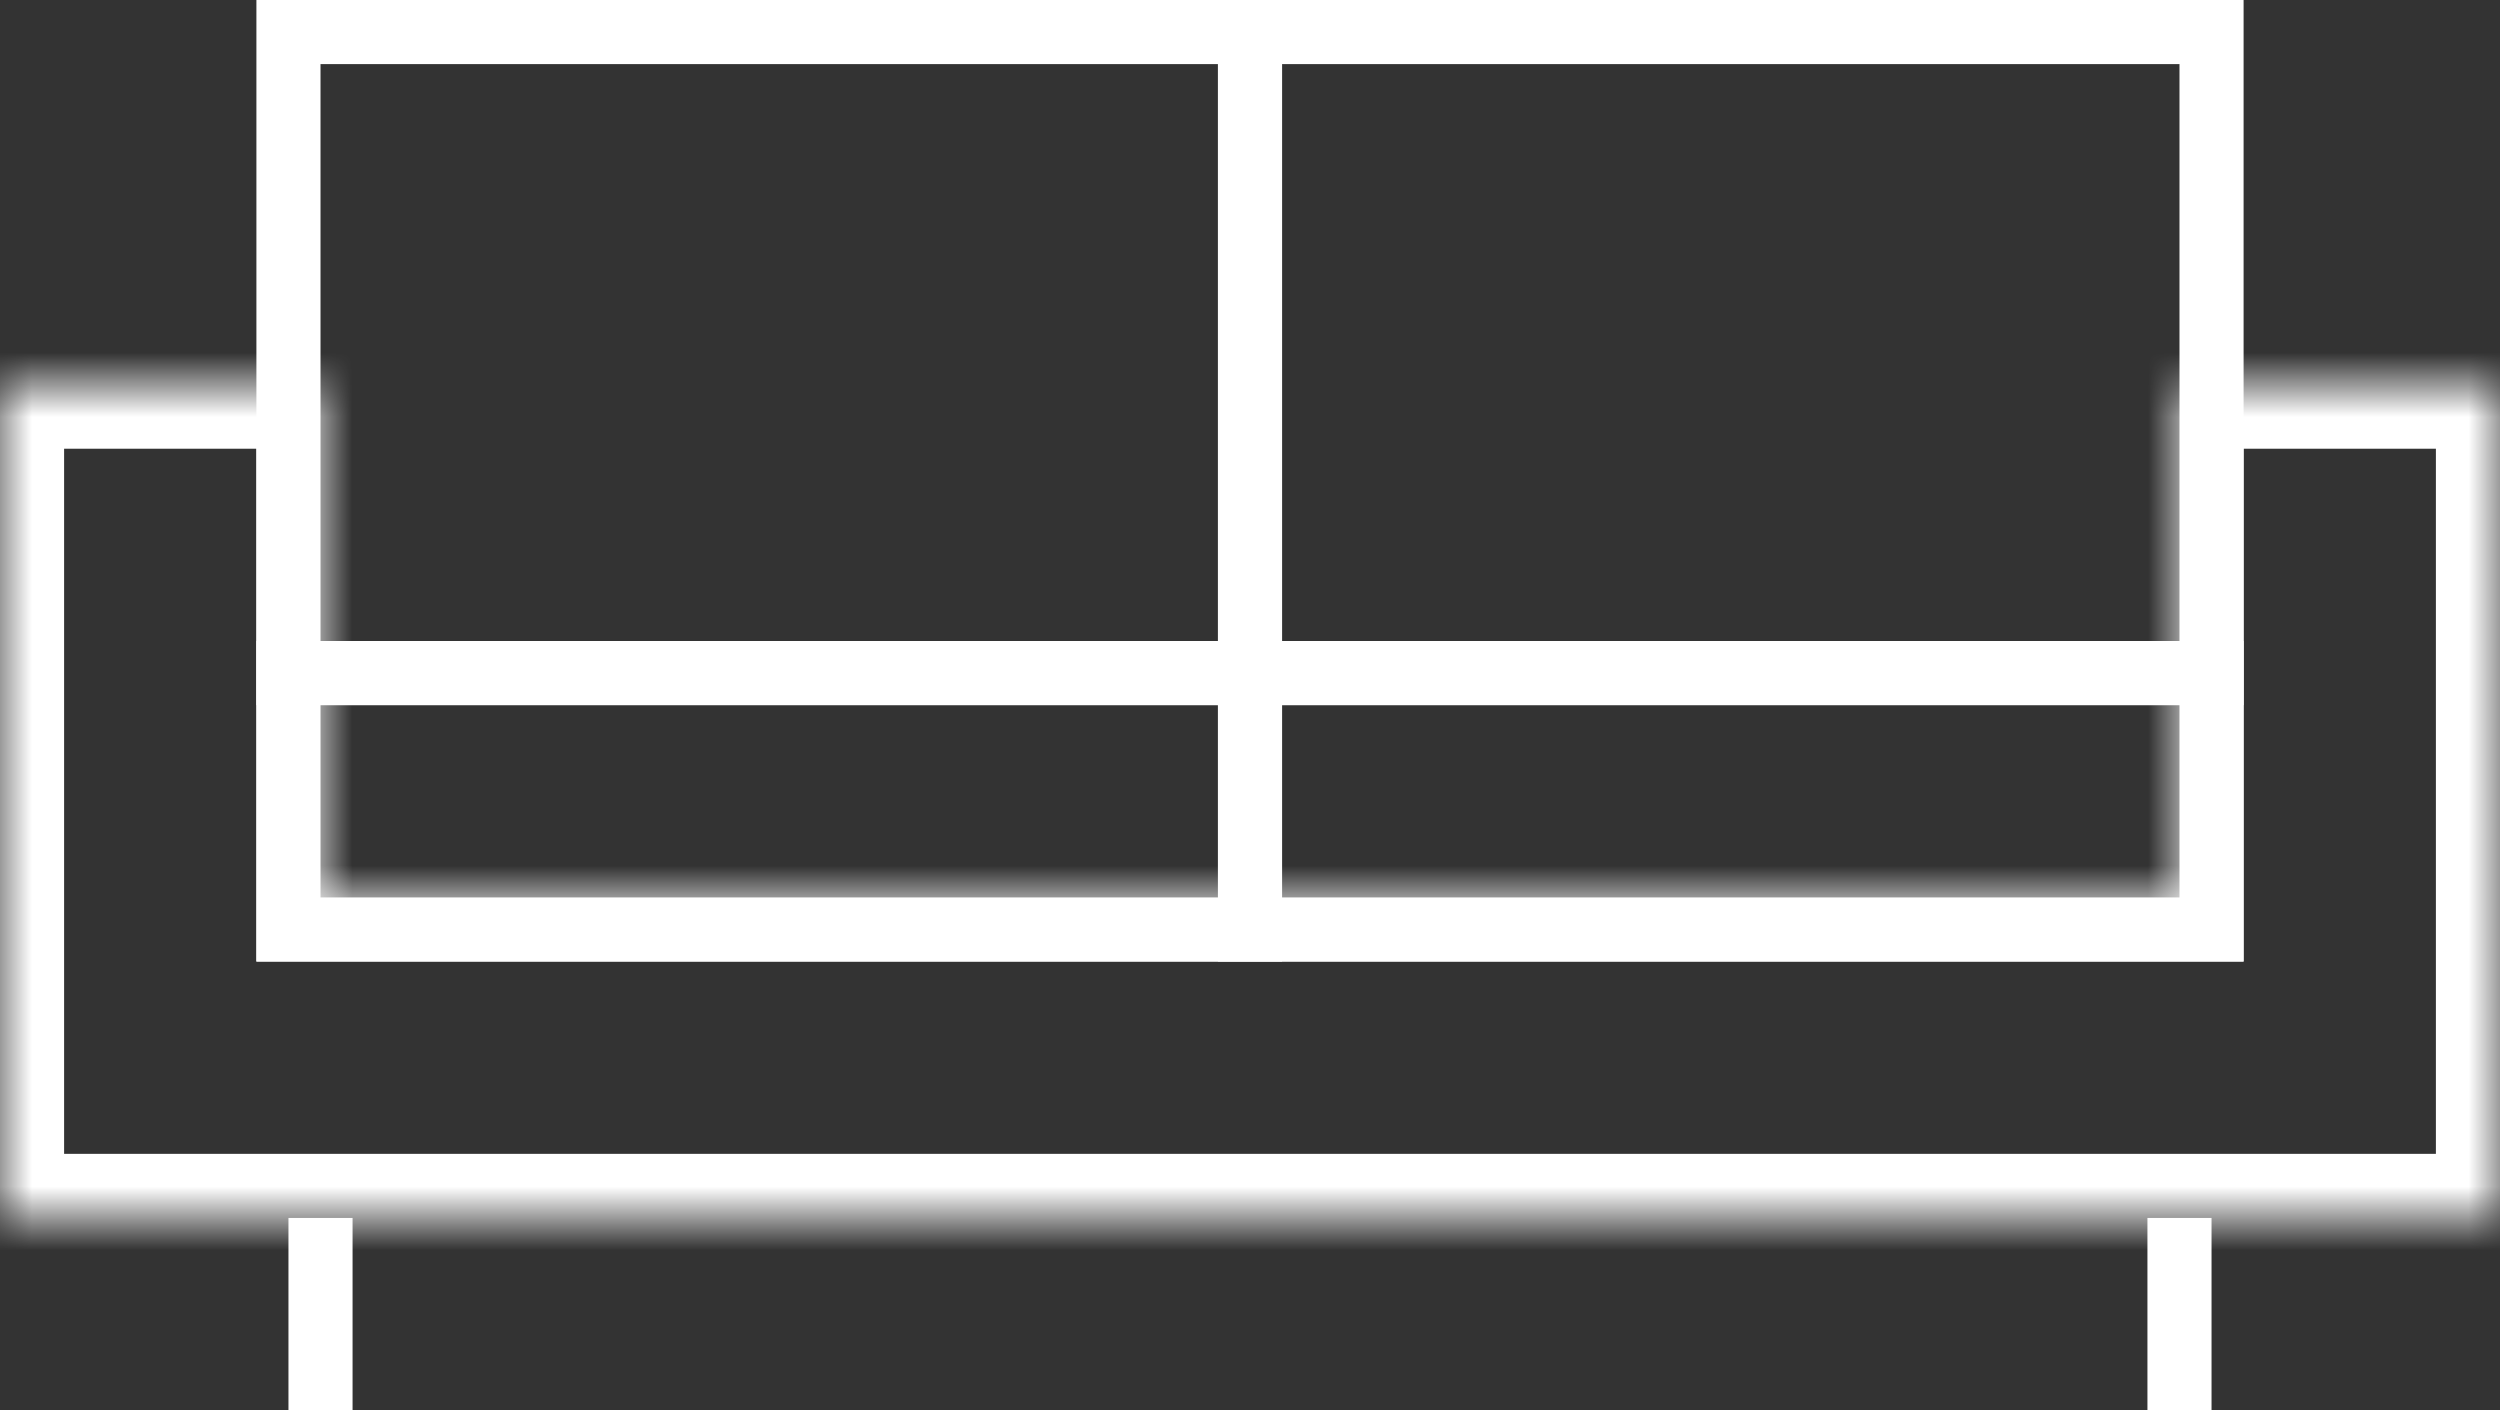
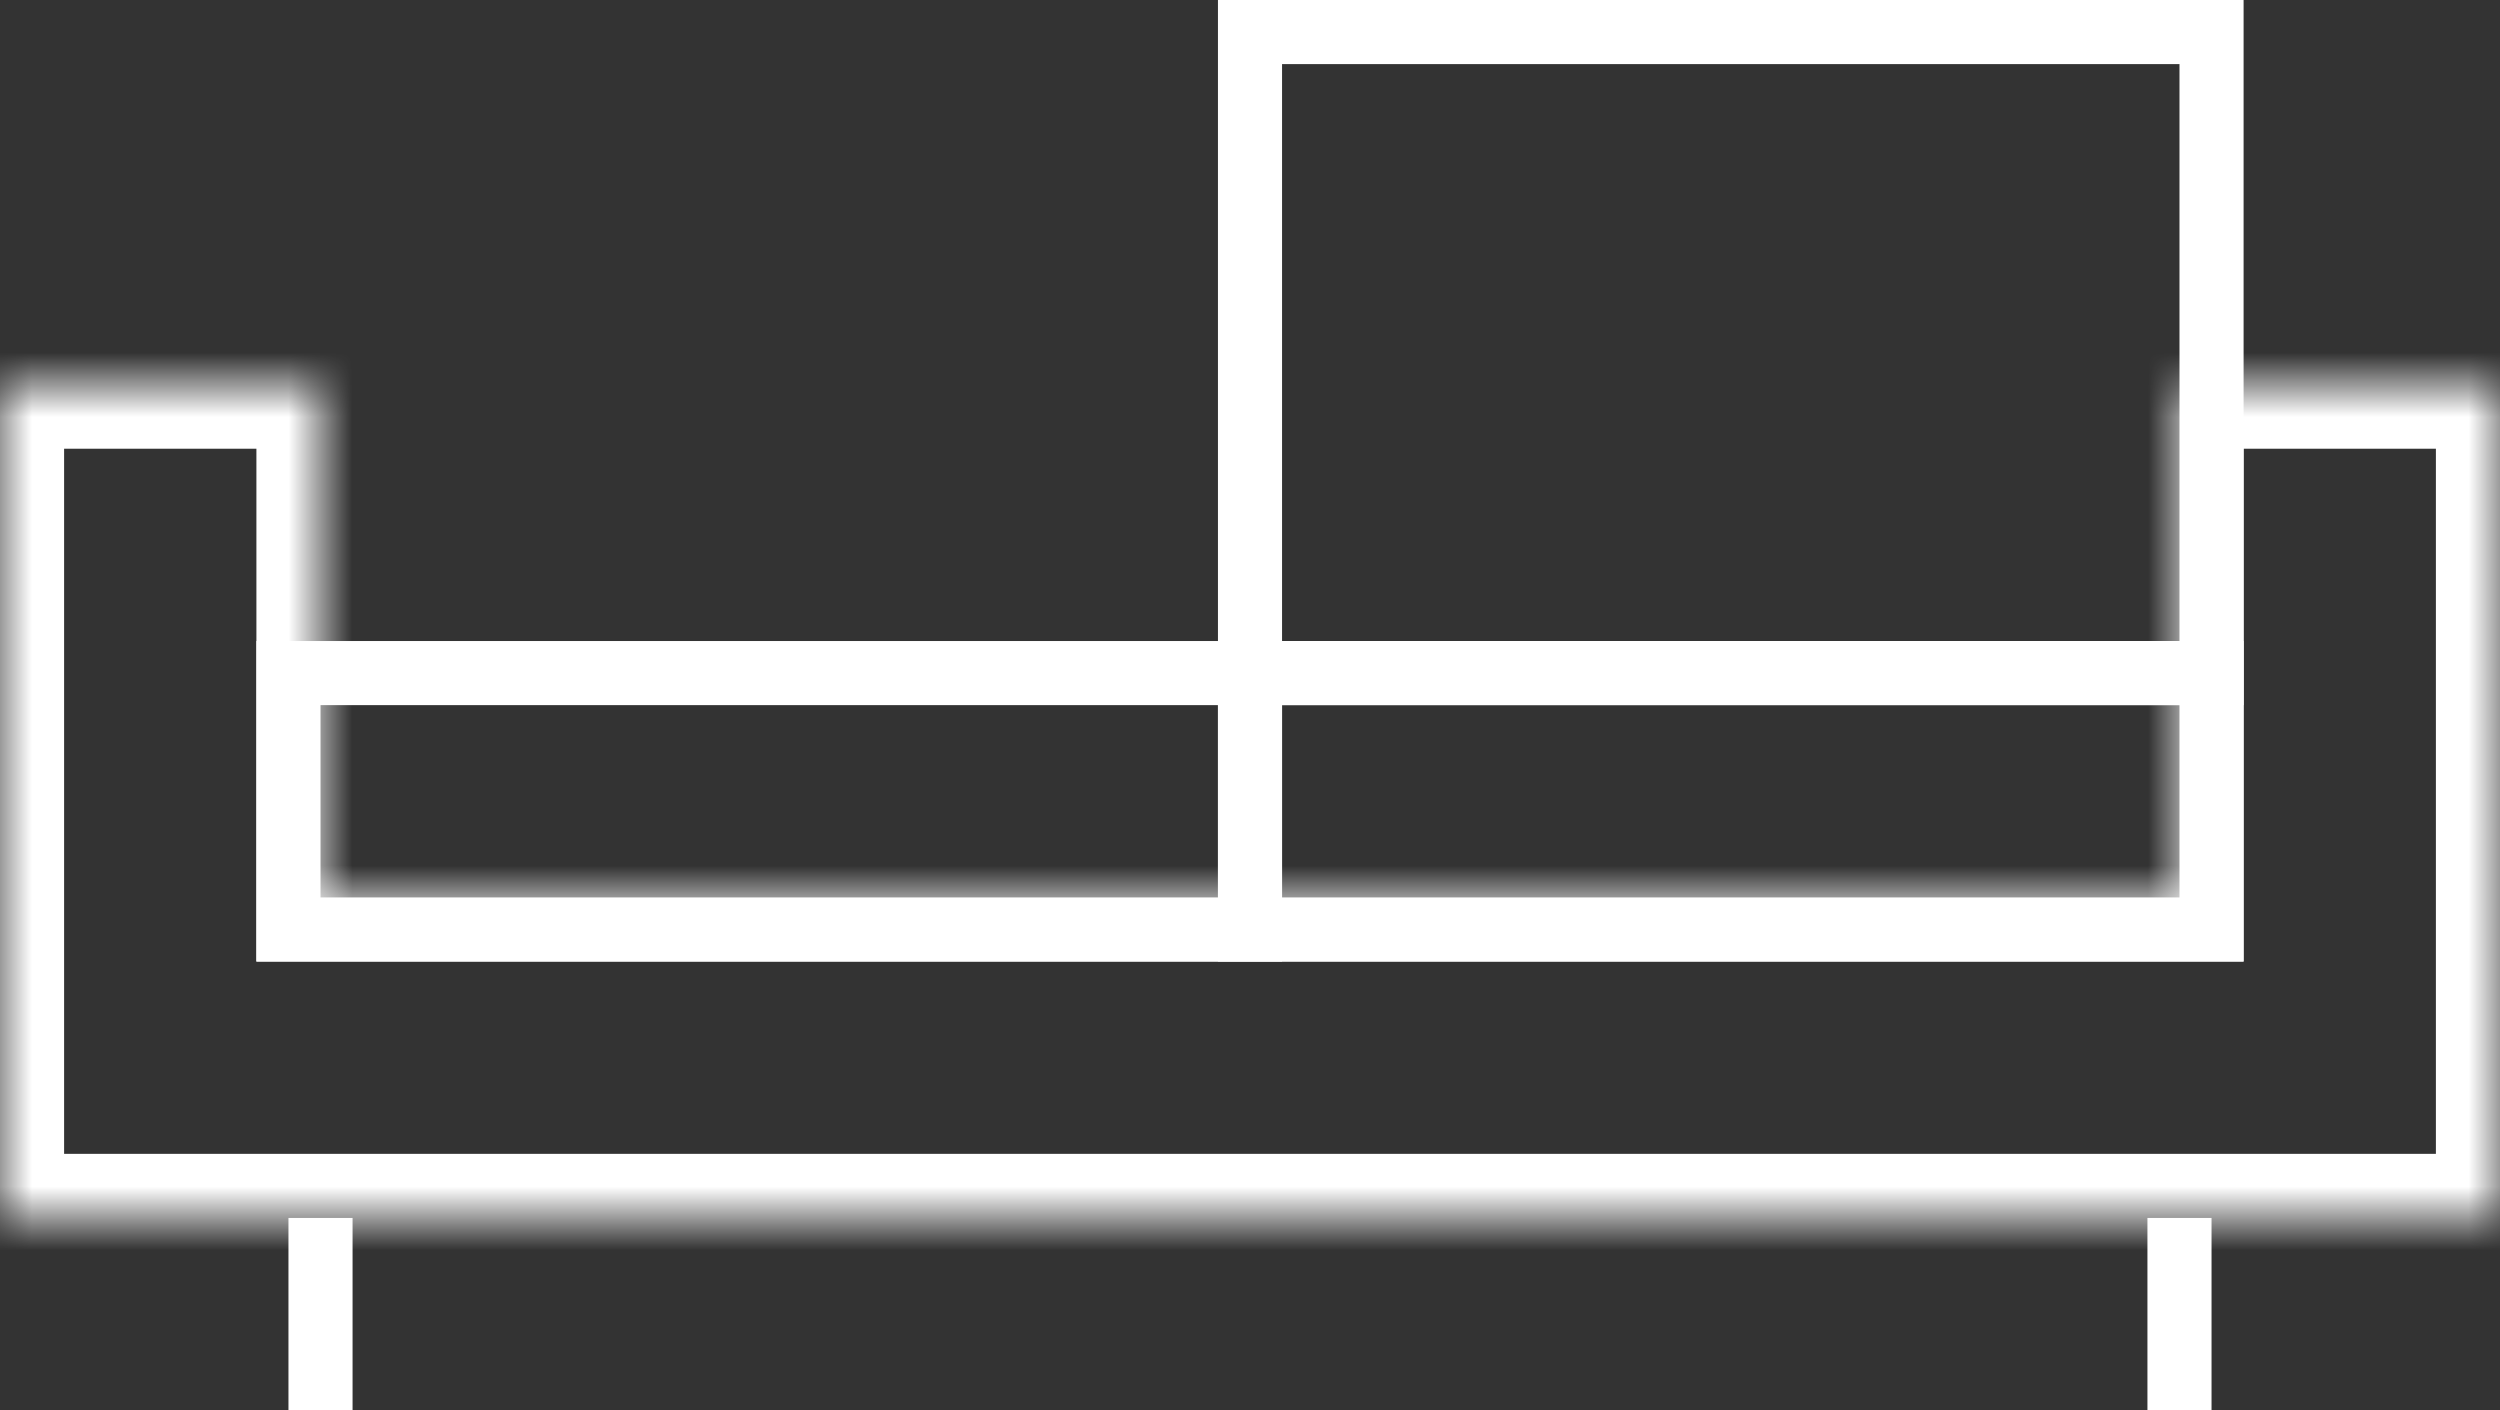
<svg xmlns="http://www.w3.org/2000/svg" width="39" height="22" viewBox="0 0 39 22" fill="none">
  <rect x="0" y="0" width="39" height="22" fill="#333333" stroke="none" />
-   <path d="M4.5 10.5V0.5H19.5V10.5H4.5Z" stroke="white" stroke-miterlimit="10" />
  <path d="M19.5 10.5V0.5H34.5V10.5H19.5Z" stroke="white" stroke-miterlimit="10" />
  <path d="M4.5 14.5V10.5H19.5V14.5H4.5Z" stroke="white" stroke-miterlimit="10" />
  <path d="M19.5 14.5V10.5H34.5V14.5H19.5Z" stroke="white" stroke-miterlimit="10" />
  <mask id="path-5-inside-1_415_956" fill="white">
    <path fill-rule="evenodd" clip-rule="evenodd" d="M0 6H5V14H19H20H34V6H39V19H35H34H20H19H5H4H0V6Z" />
  </mask>
-   <path d="M5 6H6V5H5V6ZM0 6V5H-1V6H0ZM5 14H4V15H5V14ZM34 14V15H35V14H34ZM34 6V5H33V6H34ZM39 6H40V5H39V6ZM39 19V20H40V19H39ZM0 19H-1V20H0V19ZM5 5H0V7H5V5ZM6 14V6H4V14H6ZM19 13H5V15H19V13ZM20 13H19V15H20V13ZM34 13H20V15H34V13ZM33 6V14H35V6H33ZM39 5H34V7H39V5ZM40 19V6H38V19H40ZM35 20H39V18H35V20ZM34 20H35V18H34V20ZM20 20H34V18H20V20ZM19 20H20V18H19V20ZM5 20H19V18H5V20ZM4 20H5V18H4V20ZM0 20H4V18H0V20ZM-1 6V19H1V6H-1Z" fill="white" mask="url(#path-5-inside-1_415_956)" />
+   <path d="M5 6H6V5H5V6ZM0 6V5H-1V6H0ZM5 14H4V15H5V14ZM34 14V15H35V14H34ZM34 6V5H33V6H34ZM39 6H40V5H39V6ZM39 19V20H40V19H39ZH-1V20H0V19ZM5 5H0V7H5V5ZM6 14V6H4V14H6ZM19 13H5V15H19V13ZM20 13H19V15H20V13ZM34 13H20V15H34V13ZM33 6V14H35V6H33ZM39 5H34V7H39V5ZM40 19V6H38V19H40ZM35 20H39V18H35V20ZM34 20H35V18H34V20ZM20 20H34V18H20V20ZM19 20H20V18H19V20ZM5 20H19V18H5V20ZM4 20H5V18H4V20ZM0 20H4V18H0V20ZM-1 6V19H1V6H-1Z" fill="white" mask="url(#path-5-inside-1_415_956)" />
  <path d="M5 19L5 22" stroke="white" stroke-miterlimit="10" />
  <path d="M34 19L34 22" stroke="white" stroke-miterlimit="10" />
</svg>